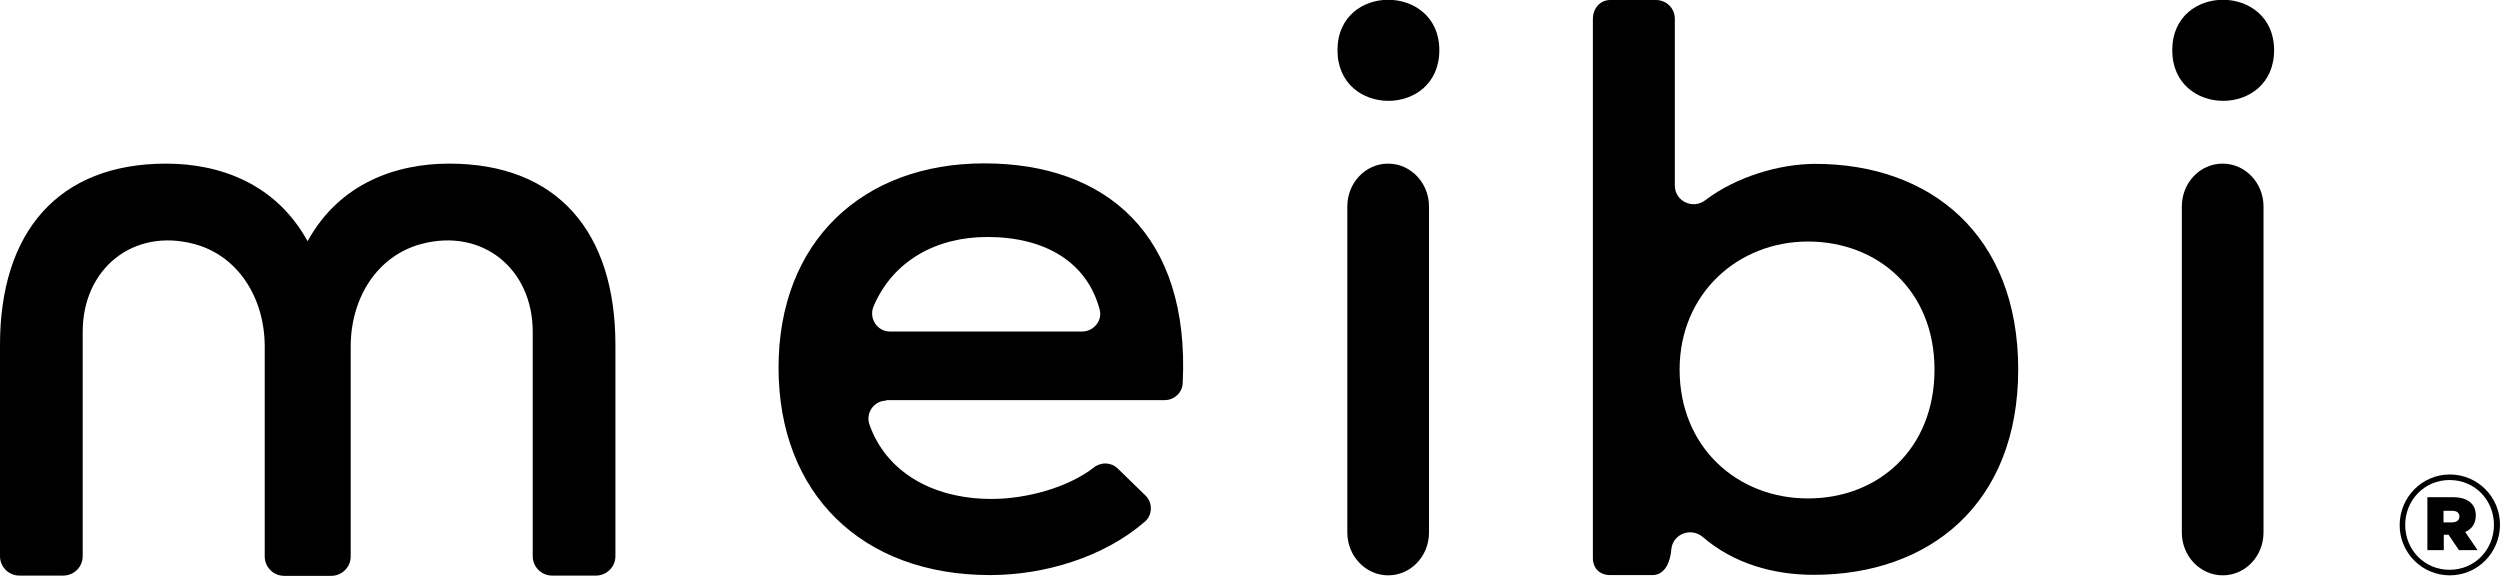
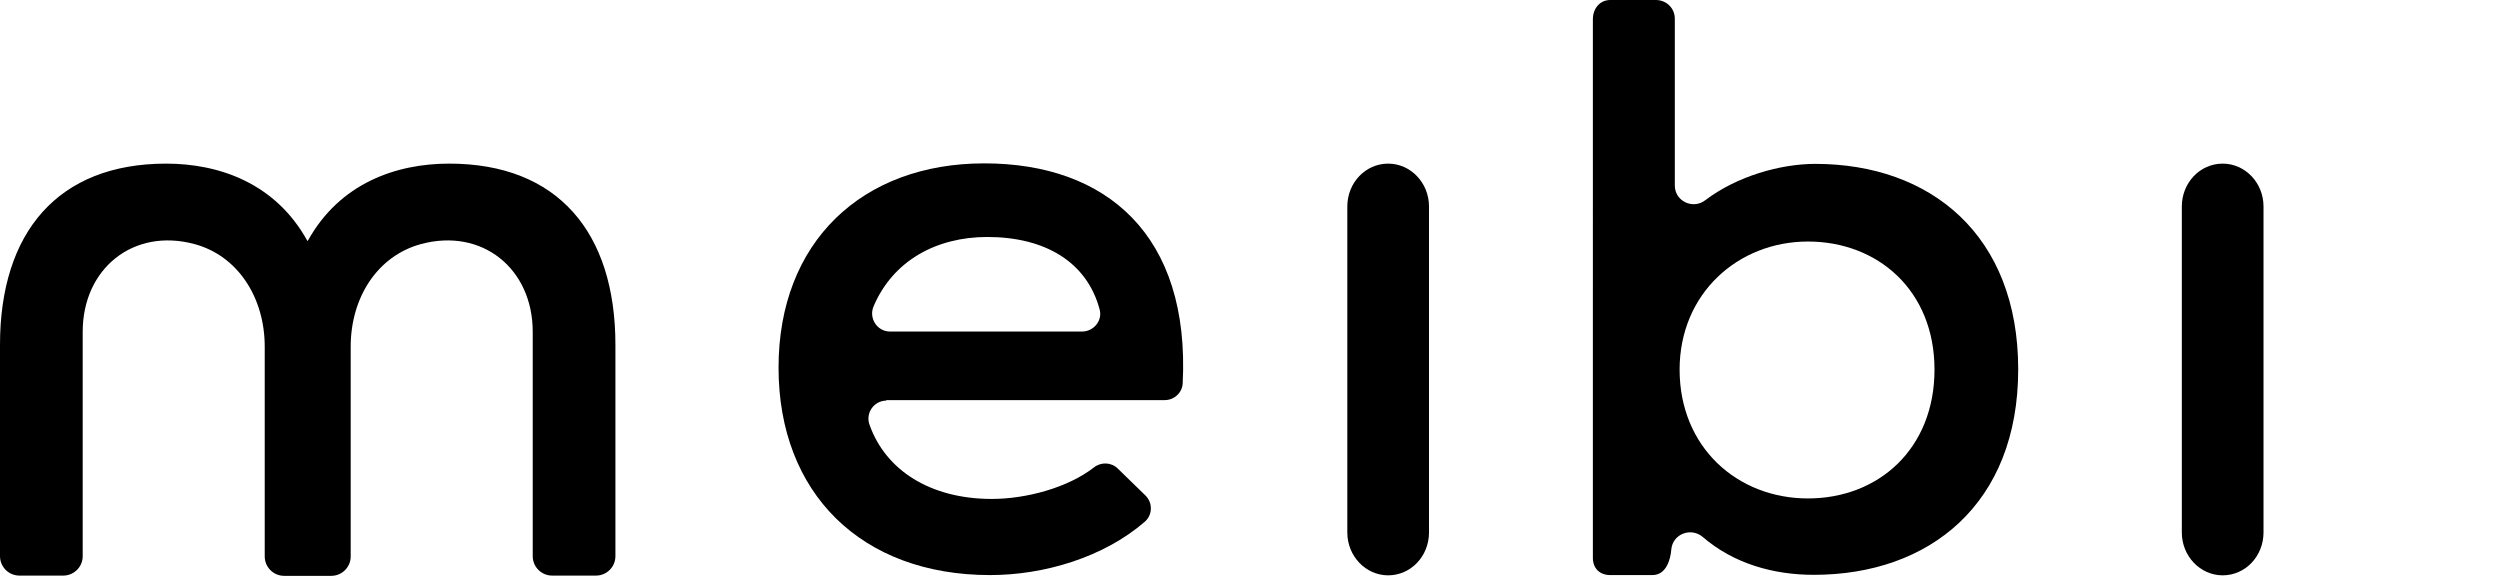
<svg xmlns="http://www.w3.org/2000/svg" id="Capa_1" data-name="Capa 1" viewBox="0 0 99.16 22.83">
-   <path d="m95.18,20.83h0c0-1.1.88-2.01,1.99-2.01s1.99.9,1.99,1.99h0c0,1.1-.88,2.01-1.99,2.01s-1.99-.9-1.99-1.99Zm3.74-.01h0c0-.98-.75-1.78-1.76-1.78s-1.76.81-1.76,1.78h0c0,.98.75,1.78,1.76,1.78s1.76-.81,1.76-1.78Zm-2.65-1.1h1.02c.55,0,.91.24.91.72,0,.33-.16.55-.42.66l.49.72h-.74l-.41-.61h-.19v.61h-.65v-2.1Zm.98,1c.19,0,.3-.09.3-.23,0-.15-.1-.23-.29-.23h-.34v.46h.33Z" />
  <path d="m35.16,15.89c-.5,0-.84.5-.67.96.64,1.81,2.42,2.94,4.85,2.94,1.35,0,3.01-.44,4.05-1.25.28-.22.68-.21.94.04l1.1,1.07c.3.29.29.78-.03,1.05-1.63,1.41-3.99,2.11-6.13,2.11-5.11,0-8.39-3.25-8.39-8.23s3.31-8.1,8.16-8.1,8.17,2.85,7.87,8.73c-.02.37-.34.66-.71.66h-11.06Zm7.76-2.74c.45,0,.81-.42.7-.86-.5-1.9-2.17-2.89-4.46-2.89-2.02,0-3.74.94-4.51,2.75-.2.47.14,1,.65,1h7.62Z" />
-   <path d="m57.09,1.99c0,2.68-4.04,2.68-4.04,0s4.04-2.65,4.04,0Z" />
  <path d="m53.44,8.19v12.93c0,.94.73,1.7,1.62,1.7h0c.9,0,1.62-.76,1.62-1.7v-12.93c0-.94-.73-1.7-1.62-1.7h0c-.9,0-1.62.76-1.62,1.7Z" />
  <path d="m66.43.74v6.62c0,.62.72.96,1.21.58,1.25-.95,2.98-1.44,4.36-1.44,4.57,0,8.05,2.82,8.05,8.15s-3.51,8.15-8.11,8.15c-1.59,0-3.17-.44-4.4-1.5-.47-.4-1.2-.12-1.25.5h0c-.03.39-.2,1.01-.75,1.01h-1.67c-.42,0-.69-.27-.69-.68V.76c0-.41.27-.76.69-.76h1.81c.42,0,.75.33.75.74Zm.19,13.92c0,3.08,2.29,5.11,5.09,5.11s5.02-1.97,5.02-5.11-2.25-5.08-5.02-5.08-5.09,2.06-5.09,5.08Z" />
  <path d="m17.81,6.49c-2.1,0-4.34.78-5.6,3.06,0,0,0,0-.01,0,0,0-.01,0-.01,0-1.26-2.28-3.49-3.06-5.6-3.06C2.3,6.49,0,9.21,0,13.68v8.38c0,.42.34.77.77.77h1.74c.42,0,.77-.34.77-.77v-8.9c0-2.51,2.01-4.13,4.43-3.48,1.72.46,2.79,2.12,2.79,4.07v8.32c0,.42.34.77.77.77h1.87c.42,0,.77-.34.77-.77v-8.32c0-1.95,1.06-3.6,2.79-4.07,2.42-.65,4.43.97,4.43,3.48v8.9c0,.42.34.77.77.77h1.74c.42,0,.77-.34.77-.77v-8.38c0-4.48-2.3-7.19-6.59-7.19Z" />
  <g>
-     <path d="m90.2,1.99c0,2.68-4.04,2.68-4.04,0s4.04-2.65,4.04,0Z" />
    <path d="m86.54,8.19v12.93c0,.94.73,1.7,1.62,1.7h0c.9,0,1.62-.76,1.62-1.7v-12.93c0-.94-.73-1.7-1.62-1.7h0c-.9,0-1.62.76-1.62,1.7Z" />
  </g>
</svg>